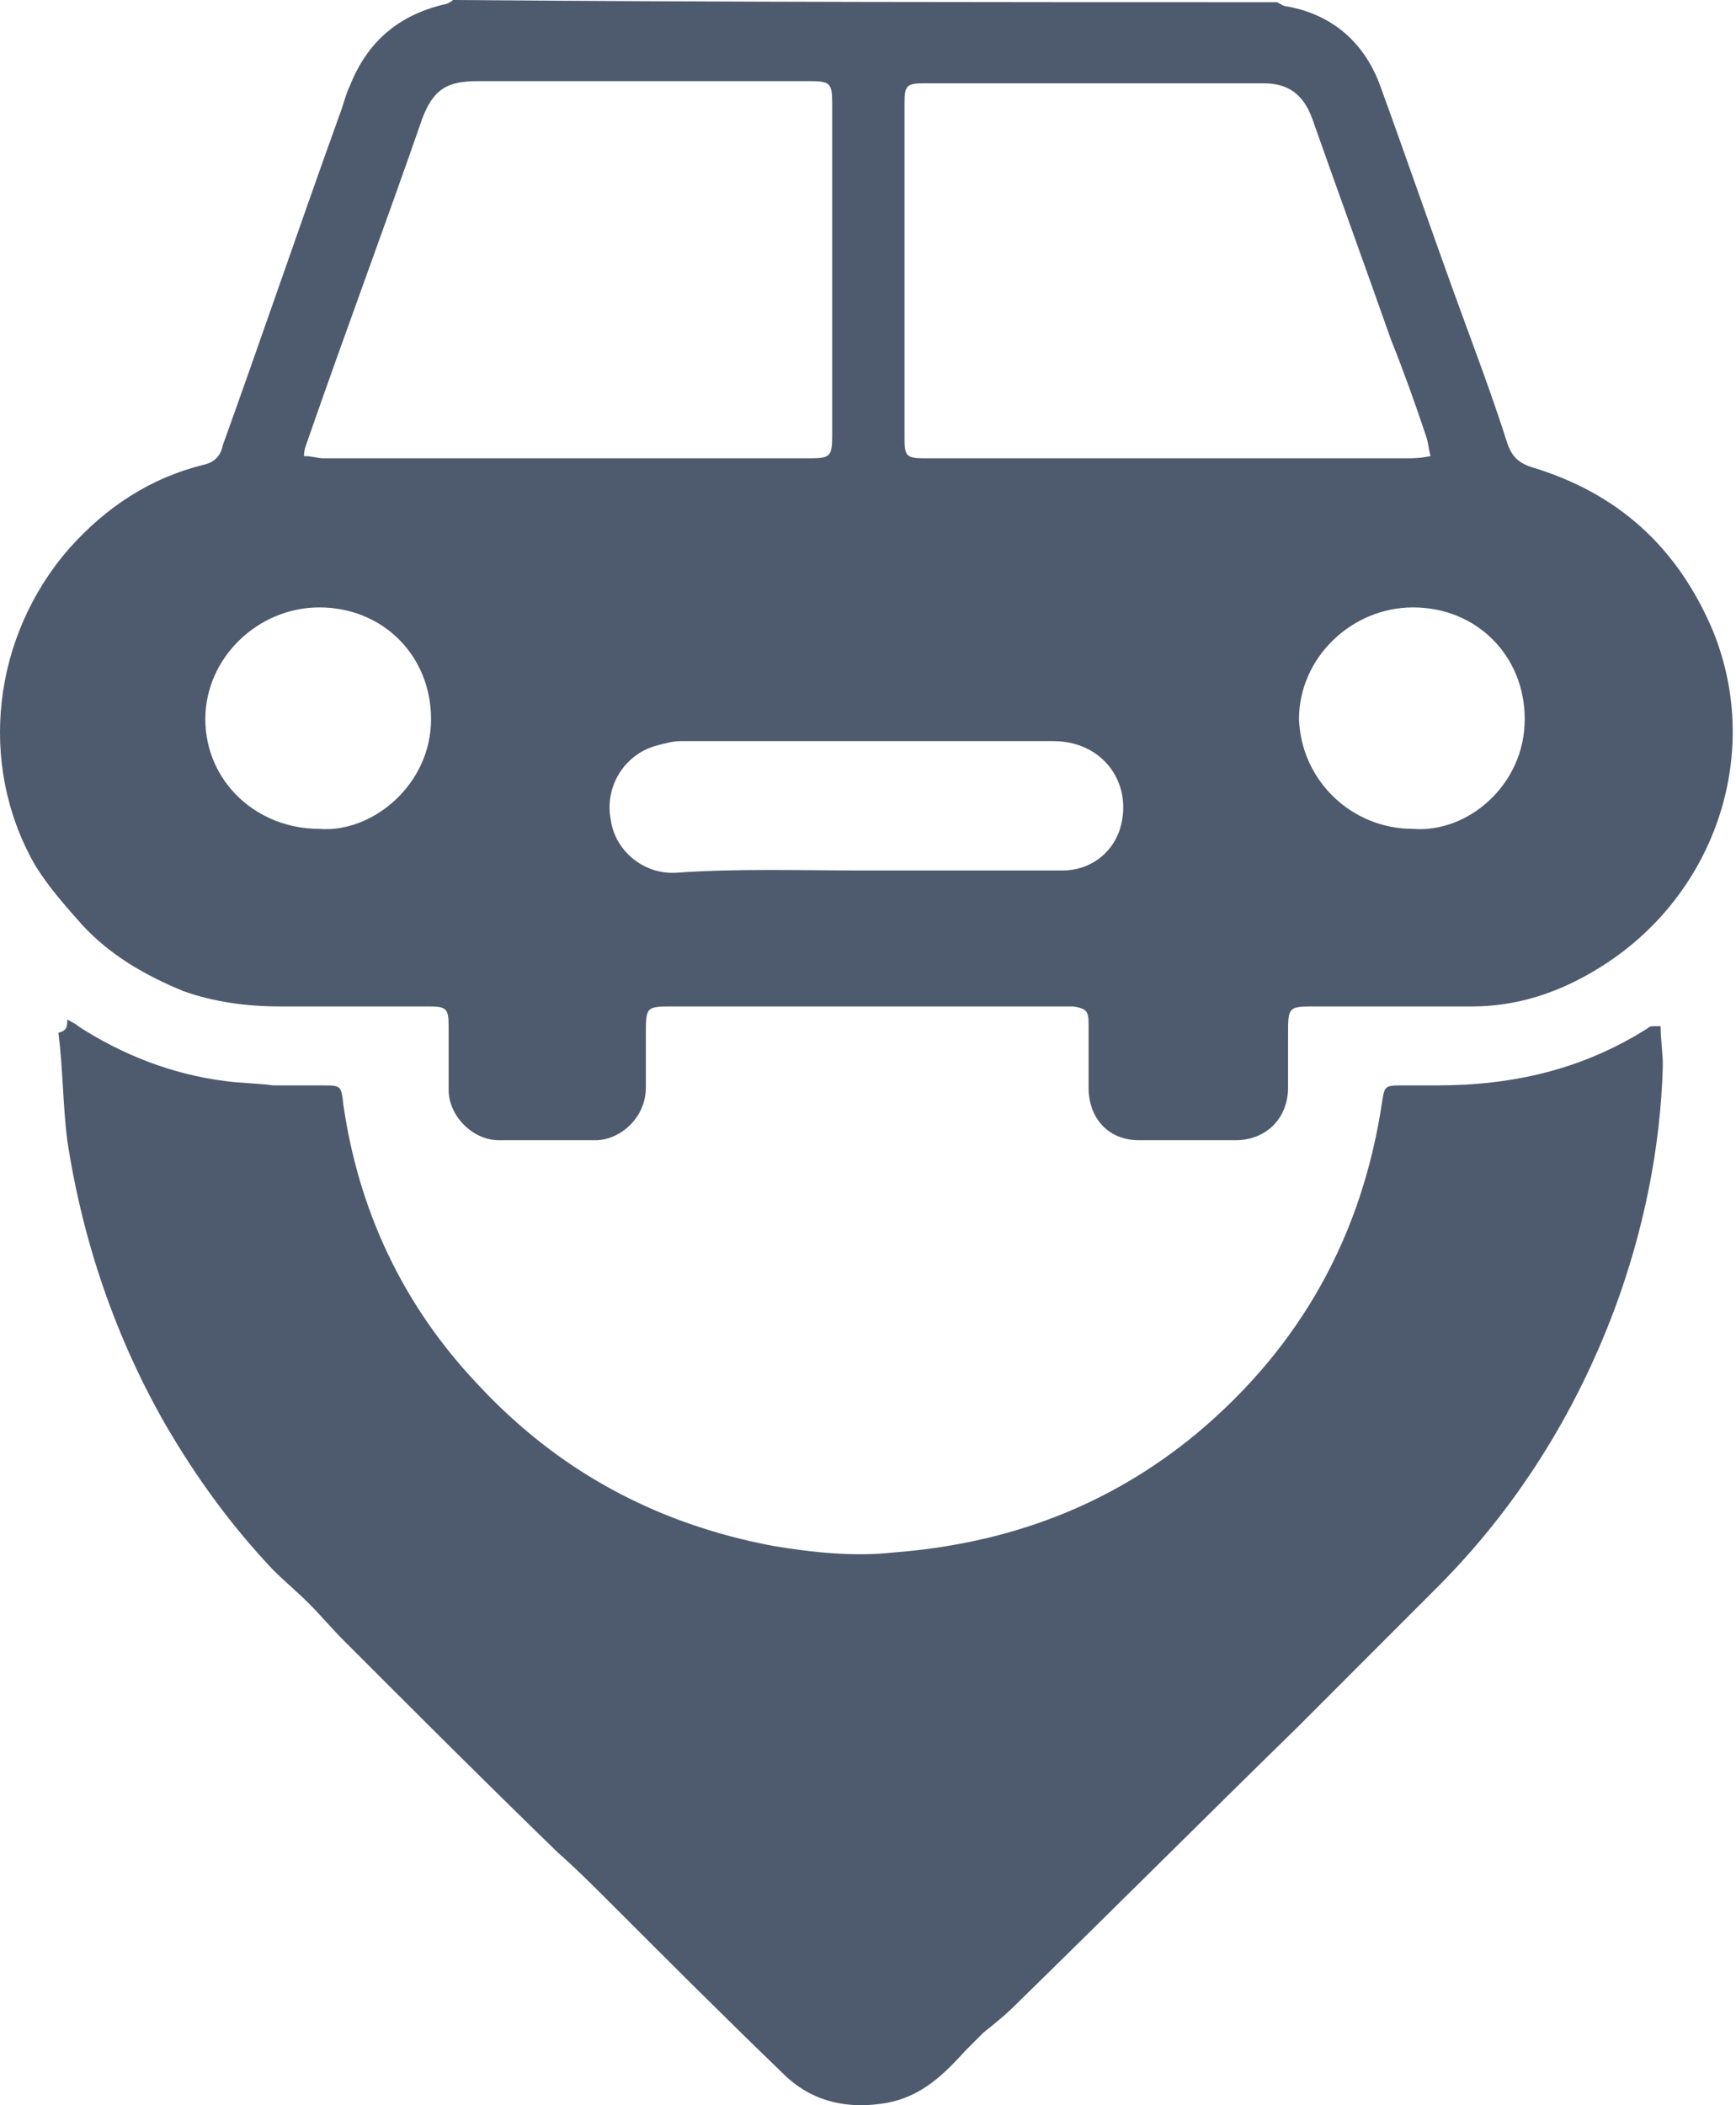
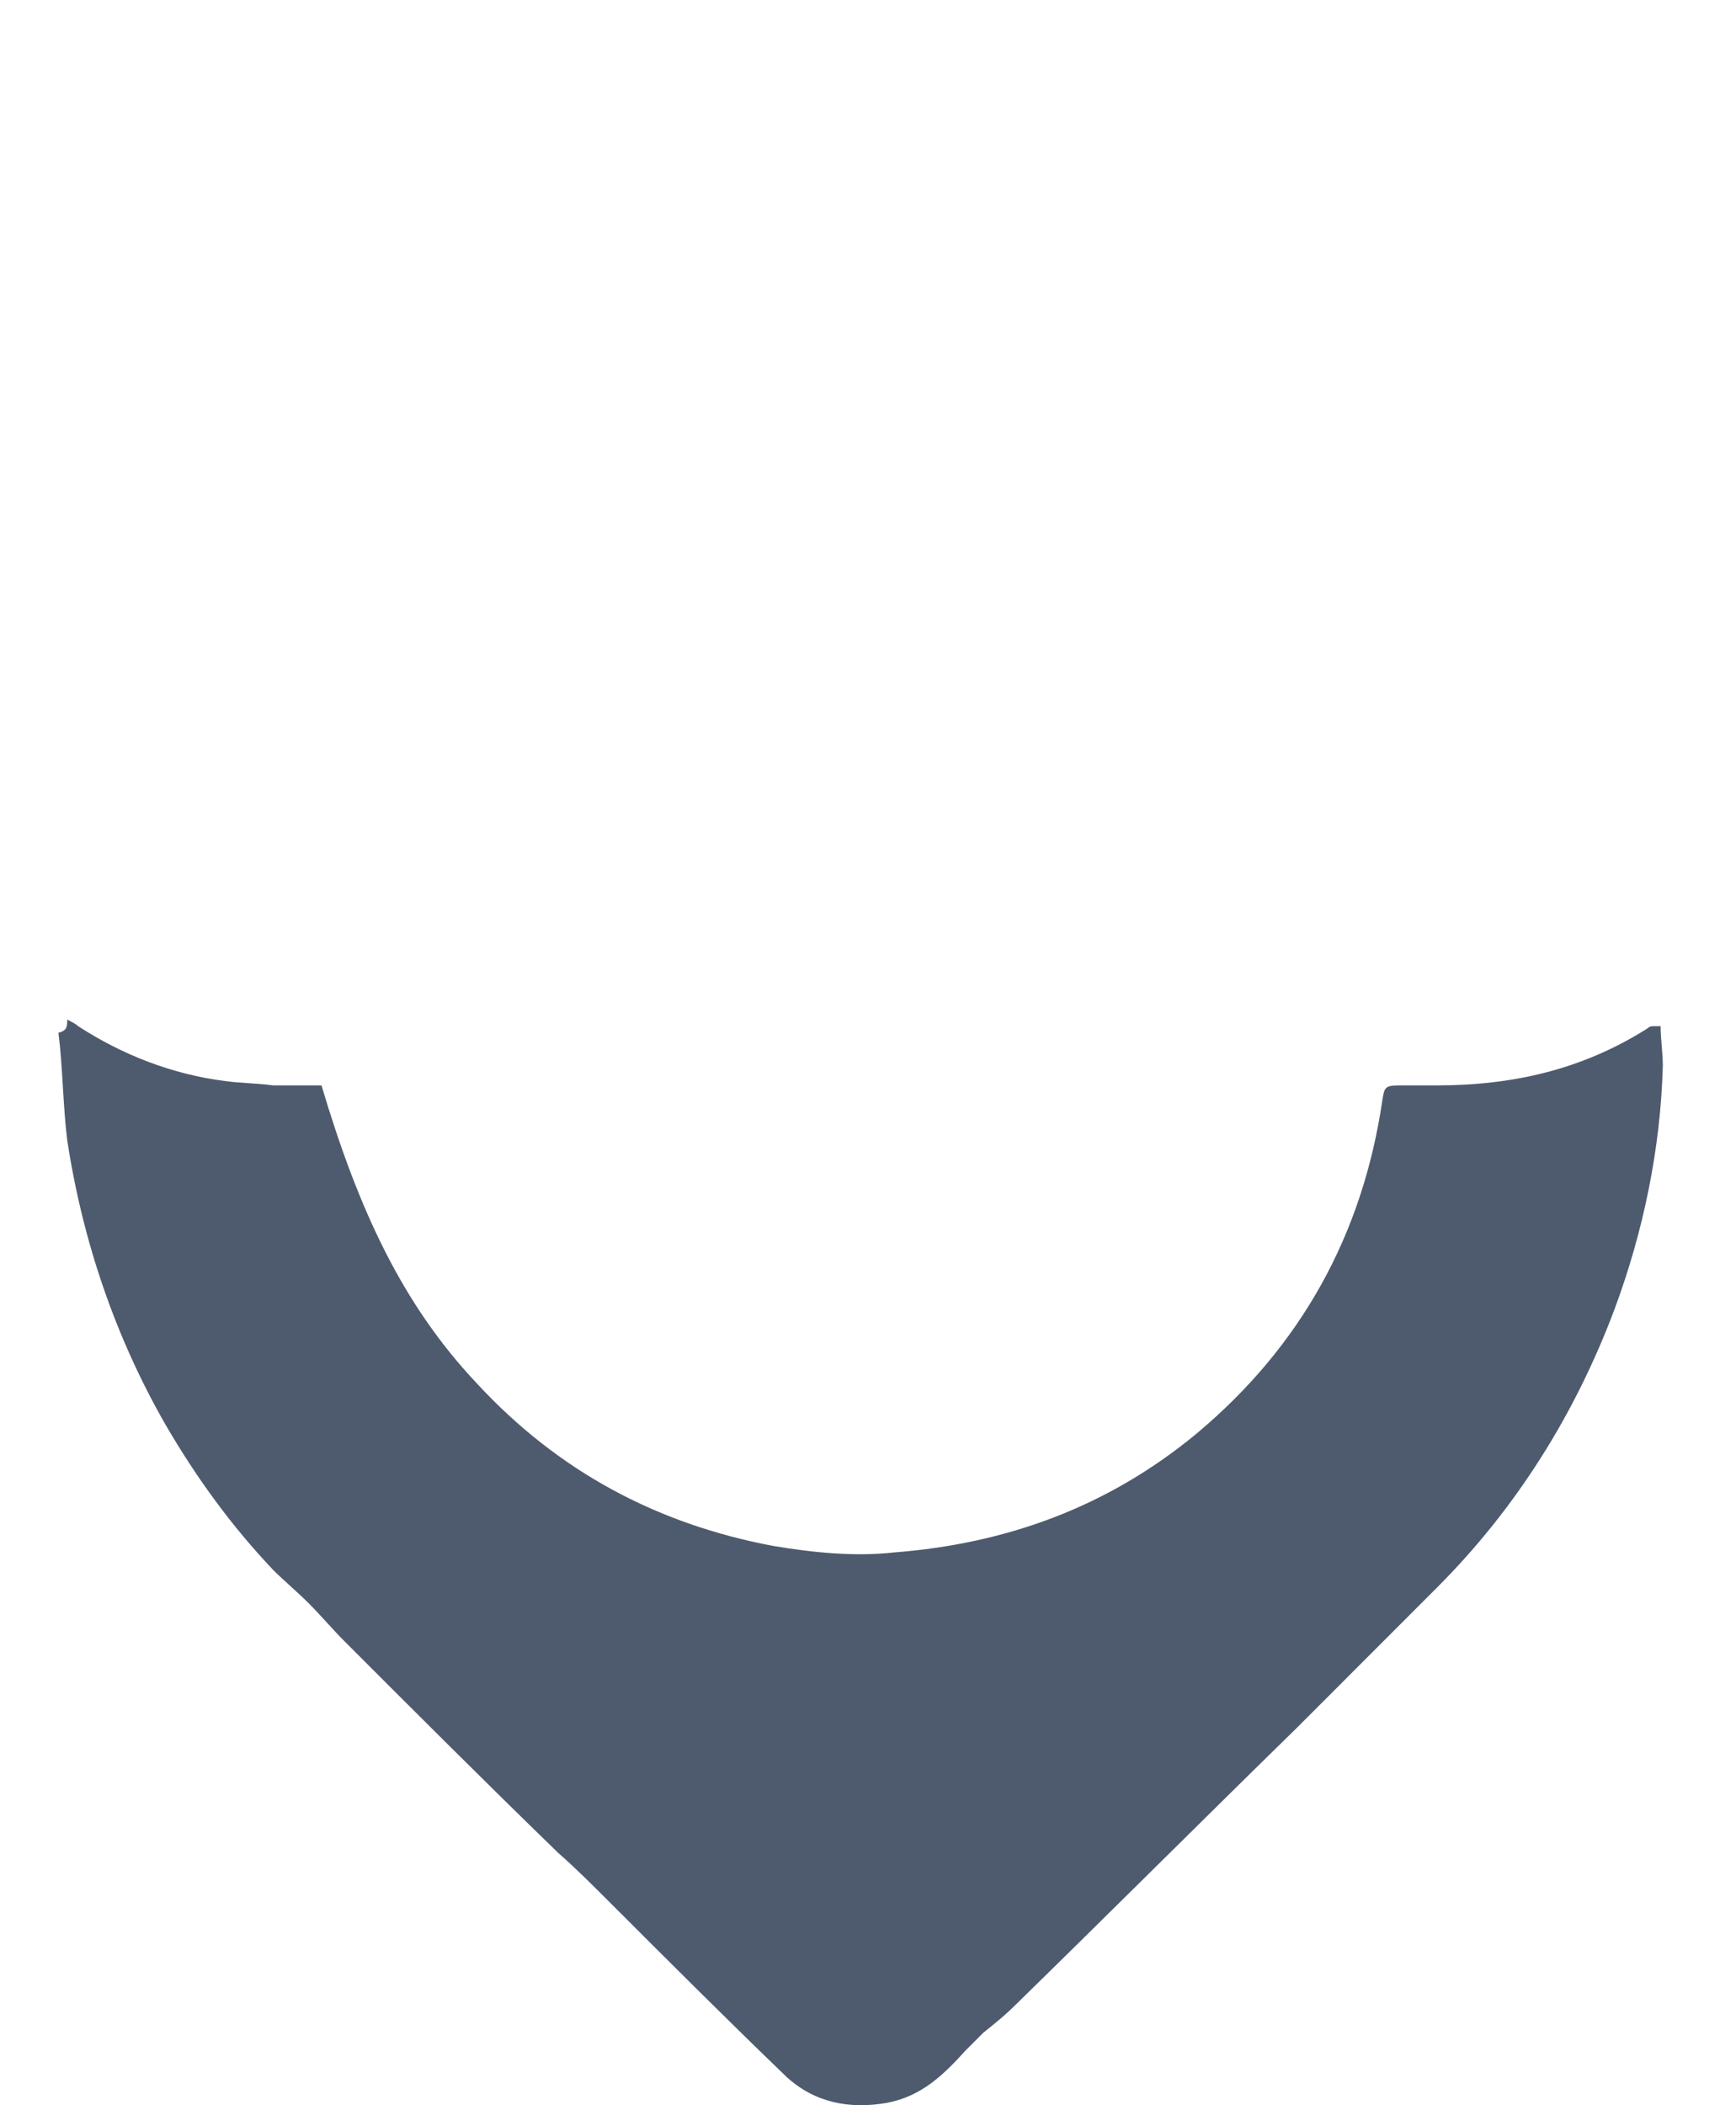
<svg xmlns="http://www.w3.org/2000/svg" width="33" height="40" viewBox="0 0 33 40" fill="none">
-   <path d="M24.276 0.042C24.36 0.083 24.401 0.125 24.485 0.125C25.36 0.292 25.943 0.833 26.235 1.625C26.735 3 27.193 4.333 27.693 5.708C28.026 6.624 28.359 7.499 28.651 8.416C28.734 8.666 28.859 8.791 29.109 8.874C30.776 9.374 31.901 10.416 32.567 11.999C33.526 14.374 32.567 17.082 30.359 18.415C29.609 18.873 28.818 19.123 27.984 19.123C26.985 19.123 25.985 19.123 25.026 19.123C24.485 19.123 24.485 19.123 24.485 19.665C24.485 19.998 24.485 20.332 24.485 20.665C24.485 21.248 24.068 21.665 23.485 21.665C22.86 21.665 22.277 21.665 21.652 21.665C21.068 21.665 20.693 21.248 20.693 20.665C20.693 20.248 20.693 19.873 20.693 19.457C20.693 19.207 20.652 19.165 20.402 19.123C20.318 19.123 20.235 19.123 20.152 19.123C17.694 19.123 15.277 19.123 12.819 19.123C12.277 19.123 12.277 19.123 12.277 19.665C12.277 19.998 12.277 20.332 12.277 20.665C12.277 21.248 11.777 21.665 11.319 21.665C10.694 21.665 10.111 21.665 9.486 21.665C8.986 21.665 8.528 21.206 8.528 20.707C8.528 20.29 8.528 19.915 8.528 19.498C8.528 19.165 8.486 19.123 8.153 19.123C7.195 19.123 6.278 19.123 5.32 19.123C4.695 19.123 4.07 19.04 3.487 18.832C2.778 18.54 2.112 18.165 1.57 17.582C1.237 17.207 0.903 16.832 0.653 16.415C-0.43 14.499 -0.138 12.082 1.32 10.416C2.028 9.624 2.862 9.083 3.861 8.833C4.07 8.791 4.195 8.666 4.236 8.458C4.986 6.374 5.695 4.291 6.445 2.208C6.528 2 6.57 1.792 6.653 1.625C6.986 0.792 7.57 0.292 8.444 0.083C8.486 0.083 8.569 0.042 8.611 0C13.819 0.042 19.069 0.042 24.276 0.042ZM5.778 8.666C5.945 8.666 6.028 8.708 6.153 8.708C9.236 8.708 12.319 8.708 15.402 8.708C15.777 8.708 15.819 8.666 15.819 8.291C15.819 6.166 15.819 4.083 15.819 1.958C15.819 1.583 15.777 1.542 15.402 1.542C15.361 1.542 15.319 1.542 15.319 1.542C13.236 1.542 11.152 1.542 9.069 1.542C8.486 1.542 8.236 1.708 8.028 2.25C7.32 4.291 6.57 6.291 5.861 8.333C5.82 8.458 5.778 8.541 5.778 8.666ZM27.193 8.666C27.151 8.499 27.151 8.416 27.11 8.291C26.901 7.666 26.693 7.083 26.443 6.458C25.943 5.041 25.443 3.666 24.943 2.25C24.776 1.792 24.485 1.583 24.026 1.583C21.86 1.583 19.735 1.583 17.569 1.583C17.235 1.583 17.194 1.625 17.194 1.958C17.194 4.083 17.194 6.208 17.194 8.333C17.194 8.666 17.235 8.708 17.569 8.708C18.027 8.708 18.485 8.708 18.944 8.708C21.527 8.708 24.151 8.708 26.735 8.708C26.86 8.708 26.985 8.708 27.193 8.666ZM16.444 16.54C17.694 16.54 18.944 16.54 20.193 16.54C20.693 16.54 21.11 16.249 21.277 15.79C21.568 14.915 20.985 14.082 20.027 14.082C17.652 14.082 15.319 14.082 12.944 14.082C12.777 14.082 12.652 14.124 12.486 14.165C11.861 14.332 11.486 14.957 11.611 15.582C11.694 16.165 12.236 16.624 12.861 16.582C14.027 16.499 15.236 16.54 16.444 16.54ZM6.07 15.749C7.07 15.832 8.194 14.915 8.194 13.665C8.194 12.457 7.278 11.541 6.07 11.541C4.903 11.541 3.903 12.499 3.903 13.665C3.903 14.832 4.861 15.749 6.07 15.749ZM26.86 15.749C27.901 15.832 28.984 14.915 28.984 13.665C28.984 12.457 28.068 11.541 26.86 11.541C25.693 11.541 24.693 12.499 24.693 13.665C24.735 14.832 25.693 15.749 26.86 15.749Z" fill="#4E5B6E" />
-   <path d="M1.278 19.373C1.361 19.415 1.445 19.457 1.486 19.498C2.32 20.04 3.278 20.415 4.278 20.54C4.569 20.582 4.903 20.582 5.194 20.623C5.486 20.623 5.819 20.623 6.111 20.623C6.486 20.623 6.486 20.623 6.528 20.998C6.819 22.998 7.652 24.79 9.069 26.29C10.611 27.956 12.485 28.956 14.694 29.373C15.443 29.498 16.235 29.581 16.985 29.498C19.151 29.331 21.068 28.623 22.735 27.248C24.734 25.581 25.901 23.456 26.276 20.915C26.317 20.665 26.317 20.623 26.609 20.623C26.859 20.623 27.067 20.623 27.317 20.623C28.734 20.623 30.067 20.332 31.317 19.54C31.359 19.498 31.4 19.498 31.442 19.498C31.442 19.498 31.484 19.498 31.567 19.498C31.567 19.748 31.609 19.998 31.609 20.248C31.567 21.832 31.234 23.415 30.692 24.873C29.942 26.873 28.817 28.664 27.317 30.164C26.442 31.039 25.526 31.956 24.651 32.831C22.86 34.581 21.11 36.33 19.318 38.08C19.11 38.289 18.901 38.455 18.693 38.622C18.568 38.747 18.485 38.83 18.36 38.955C17.943 39.413 17.527 39.83 16.86 39.955C16.152 40.08 15.485 39.955 14.944 39.455C13.819 38.372 12.735 37.289 11.61 36.164C11.277 35.831 10.944 35.497 10.611 35.206C9.236 33.872 7.902 32.539 6.528 31.164C6.319 30.956 6.111 30.706 5.861 30.456C5.653 30.248 5.403 30.039 5.194 29.831C4.403 28.998 3.736 28.081 3.153 27.081C2.195 25.415 1.57 23.581 1.278 21.665C1.195 20.998 1.195 20.29 1.111 19.623C1.278 19.582 1.278 19.498 1.278 19.373Z" fill="#4E5B6E" />
+   <path d="M1.278 19.373C1.361 19.415 1.445 19.457 1.486 19.498C2.32 20.04 3.278 20.415 4.278 20.54C4.569 20.582 4.903 20.582 5.194 20.623C5.486 20.623 5.819 20.623 6.111 20.623C6.819 22.998 7.652 24.79 9.069 26.29C10.611 27.956 12.485 28.956 14.694 29.373C15.443 29.498 16.235 29.581 16.985 29.498C19.151 29.331 21.068 28.623 22.735 27.248C24.734 25.581 25.901 23.456 26.276 20.915C26.317 20.665 26.317 20.623 26.609 20.623C26.859 20.623 27.067 20.623 27.317 20.623C28.734 20.623 30.067 20.332 31.317 19.54C31.359 19.498 31.4 19.498 31.442 19.498C31.442 19.498 31.484 19.498 31.567 19.498C31.567 19.748 31.609 19.998 31.609 20.248C31.567 21.832 31.234 23.415 30.692 24.873C29.942 26.873 28.817 28.664 27.317 30.164C26.442 31.039 25.526 31.956 24.651 32.831C22.86 34.581 21.11 36.33 19.318 38.08C19.11 38.289 18.901 38.455 18.693 38.622C18.568 38.747 18.485 38.83 18.36 38.955C17.943 39.413 17.527 39.83 16.86 39.955C16.152 40.08 15.485 39.955 14.944 39.455C13.819 38.372 12.735 37.289 11.61 36.164C11.277 35.831 10.944 35.497 10.611 35.206C9.236 33.872 7.902 32.539 6.528 31.164C6.319 30.956 6.111 30.706 5.861 30.456C5.653 30.248 5.403 30.039 5.194 29.831C4.403 28.998 3.736 28.081 3.153 27.081C2.195 25.415 1.57 23.581 1.278 21.665C1.195 20.998 1.195 20.29 1.111 19.623C1.278 19.582 1.278 19.498 1.278 19.373Z" fill="#4E5B6E" />
</svg>